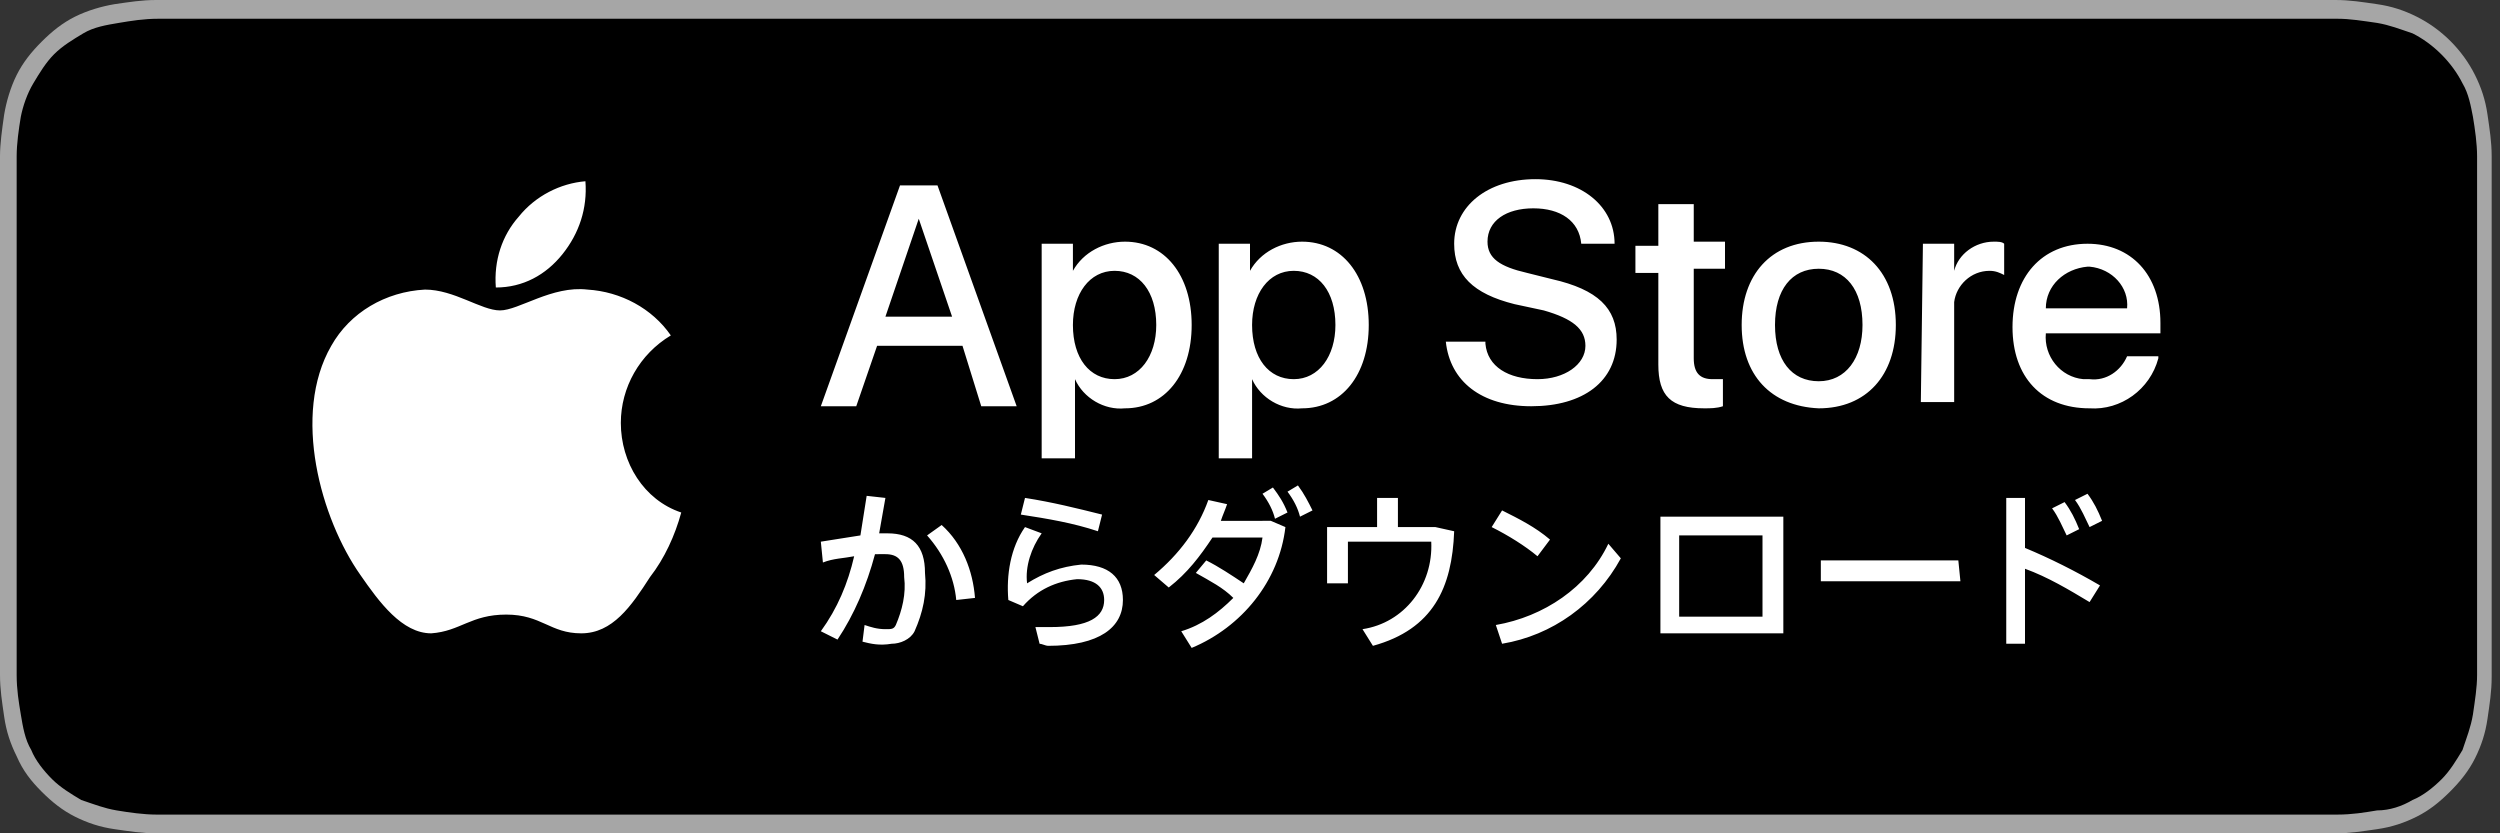
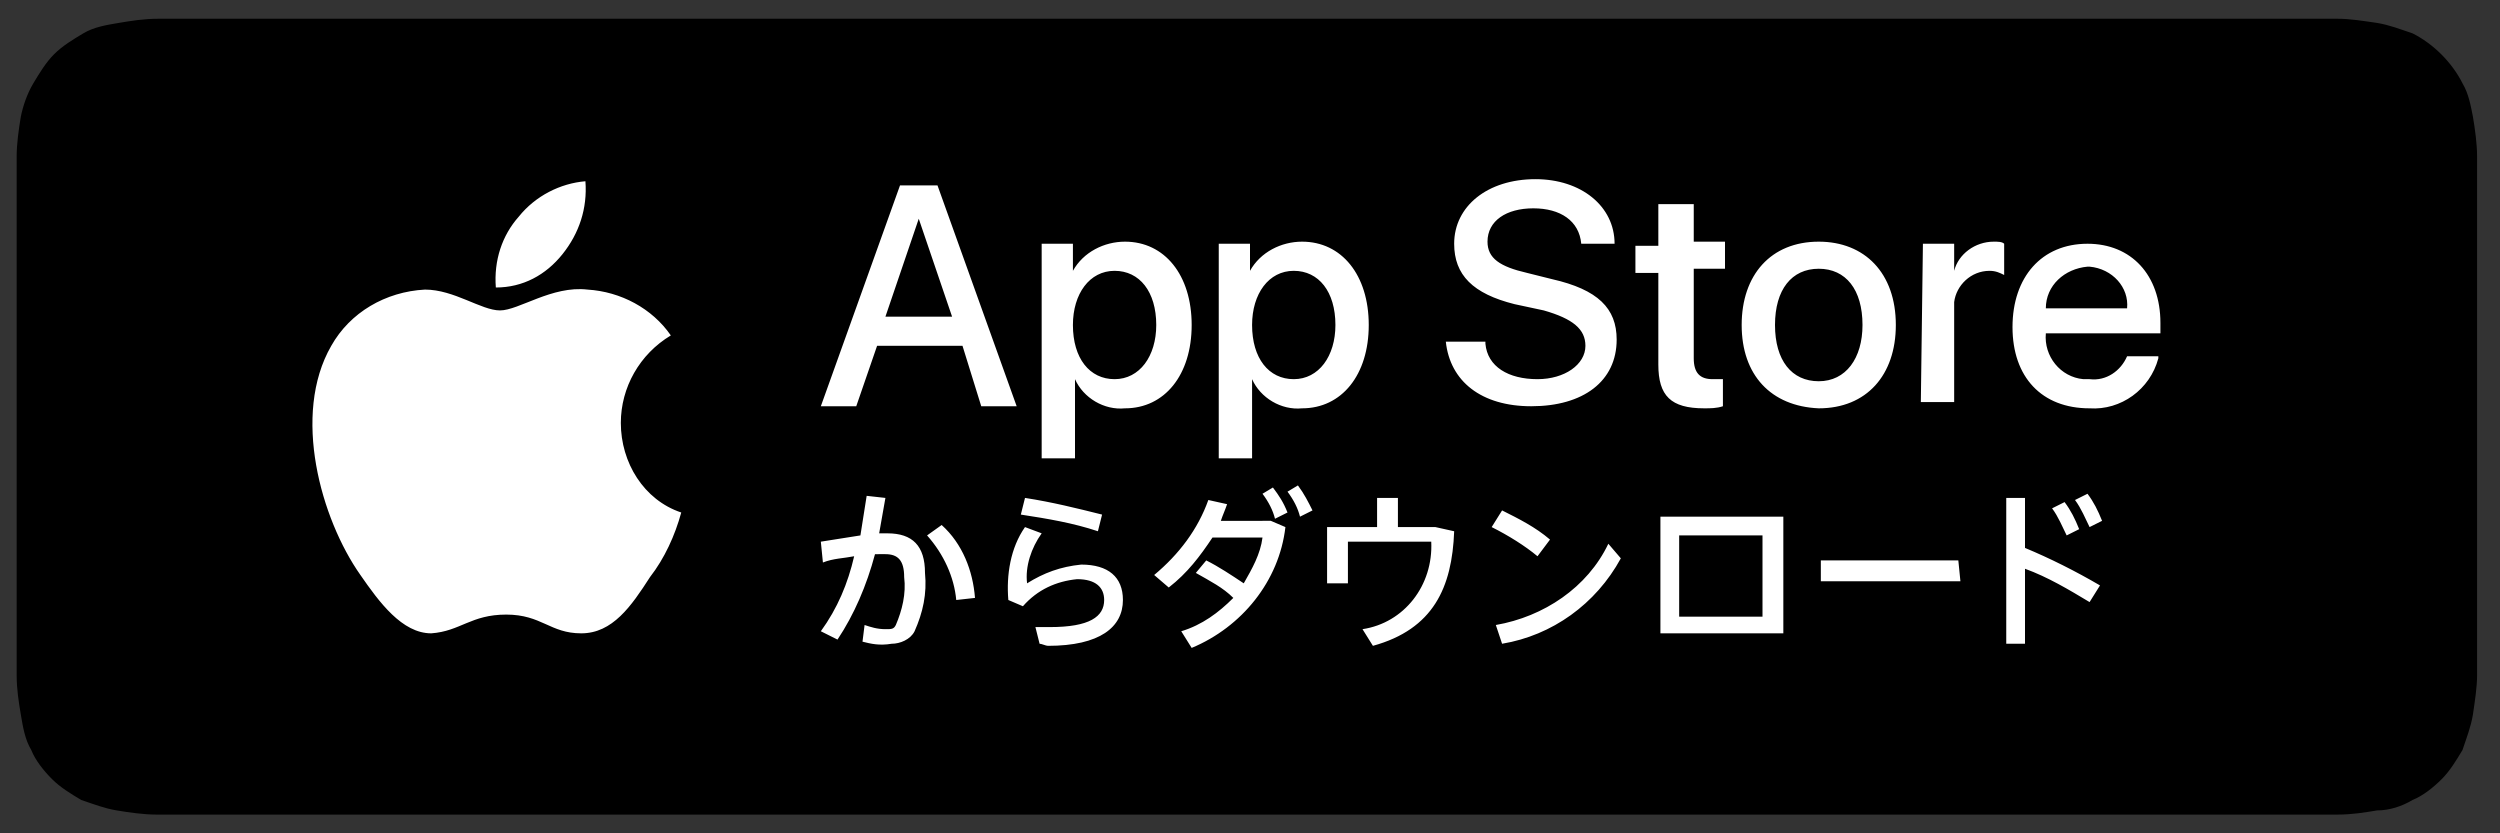
<svg xmlns="http://www.w3.org/2000/svg" version="1.1" id="Layer_1" x="0" y="0" viewBox="0 0 120 40" xml:space="preserve">
  <rect x="0" y="0" width="120" height="40" fill="#333333" stroke="none" />
  <style>.st1{fill:#fff}</style>
-   <path d="M110.1 0H7.5c-.7 0-1.3.1-2 .2-.6.1-1.3.3-1.9.6C3 1.1 2.5 1.5 2 2S1.1 3 .8 3.6C.5 4.2.3 4.9.2 5.5c-.1.7-.2 1.4-.2 2v24.9c0 .7.1 1.3.2 2s.3 1.3.6 1.9c.3.7.7 1.2 1.2 1.7s1 .9 1.6 1.2c.6.3 1.2.5 1.9.6.7.1 1.3.2 2 .2h104.6c.7 0 1.3-.1 2-.2s1.3-.3 1.9-.6c.6-.3 1.1-.7 1.6-1.2s.9-1 1.2-1.6c.3-.6.5-1.2.6-1.9.1-.7.2-1.3.2-2v-.9V9.5 8.4v-.9c0-.7-.1-1.3-.2-2s-.3-1.3-.6-1.9c-.6-1.2-1.6-2.2-2.8-2.8-.6-.3-1.2-.5-1.9-.6-.7-.1-1.3-.2-2-.2h-2z" fill="#a6a6a6" />
  <path d="M8.4 39.1h-.9c-.6 0-1.3-.1-1.9-.2-.6-.1-1.1-.3-1.7-.5-.5-.3-1-.6-1.4-1-.4-.4-.8-.9-1-1.4-.3-.5-.4-1.1-.5-1.7-.1-.6-.2-1.2-.2-1.9v-24-.9c0-.6.1-1.3.2-1.9.1-.5.3-1.1.6-1.6s.6-1 1-1.4c.4-.4.9-.7 1.4-1 .5-.3 1.1-.4 1.7-.5C6.3 1 6.9.9 7.6.9H112.2c.6 0 1.2.1 1.9.2.6.1 1.1.3 1.7.5 1 .5 1.9 1.4 2.4 2.4.3.5.4 1.1.5 1.6.1.6.2 1.3.2 1.9v24.9c0 .6-.1 1.2-.2 1.9-.1.6-.3 1.1-.5 1.7-.3.5-.6 1-1 1.4-.4.4-.9.8-1.4 1-.5.3-1.1.5-1.7.5-.6.1-1.2.2-1.9.2H8.4z" />
  <path class="st1" d="M46.2 16.6h-4.1l-1 2.9h-1.7l3.8-10.6H45l3.8 10.6h-1.7l-.9-2.9zm-3.7-1.4h3.2l-1.6-4.7-1.6 4.7zm14.7.4c0 2.4-1.3 4-3.2 4-1 .1-2-.5-2.4-1.4V22H50V11.7h1.5V13c.5-.9 1.5-1.4 2.5-1.4 1.9 0 3.2 1.6 3.2 4zm-1.7 0c0-1.6-.8-2.6-2-2.6s-2 1.1-2 2.6c0 1.6.8 2.6 2 2.6s2-1.1 2-2.6zm10.2 0c0 2.4-1.3 4-3.2 4-1 .1-2-.5-2.4-1.4V22h-1.6V11.7H60V13c.5-.9 1.5-1.4 2.5-1.4 1.9 0 3.2 1.6 3.2 4zm-1.6 0c0-1.6-.8-2.6-2-2.6s-2 1.1-2 2.6c0 1.6.8 2.6 2 2.6s2-1.1 2-2.6zm7.2.9c.1 1.1 1.1 1.7 2.5 1.7 1.3 0 2.3-.7 2.3-1.6 0-.8-.6-1.3-2-1.7l-1.4-.3c-2-.5-2.9-1.4-2.9-2.9 0-1.8 1.6-3.1 3.9-3.1 2.2 0 3.8 1.3 3.8 3.1h-1.6c-.1-1.1-1-1.7-2.3-1.7s-2.2.6-2.2 1.6c0 .8.6 1.2 1.9 1.5l1.2.3c2.2.5 3.1 1.4 3.1 2.9 0 2-1.6 3.2-4.1 3.2-2.4 0-3.9-1.2-4.1-3.1h1.9zm10-6.7v1.8h1.5v1.3h-1.5v4.3c0 .7.3 1 .9 1h.5v1.3c-.3.1-.6.1-.9.1-1.6 0-2.2-.6-2.2-2.1v-4.4h-1.1v-1.3h1.1v-2h1.7zm2.3 5.8c0-2.4 1.4-4 3.7-4 2.2 0 3.7 1.5 3.7 4 0 2.4-1.4 4-3.7 4-2.3-.1-3.7-1.6-3.7-4zm5.8 0c0-1.7-.8-2.7-2.1-2.7s-2.1 1-2.1 2.7c0 1.7.8 2.7 2.1 2.7s2.1-1.1 2.1-2.7zm2.9-3.9h1.5V13c.2-.8 1-1.4 1.9-1.4.2 0 .4 0 .5.1v1.5c-.2-.1-.4-.2-.7-.2-.9 0-1.6.7-1.7 1.5v4.8h-1.6l.1-7.6zm11.3 5.5c-.4 1.5-1.8 2.5-3.3 2.4-2.3 0-3.7-1.5-3.7-3.9s1.4-4 3.6-4c2.1 0 3.5 1.5 3.5 3.8v.5h-5.5c-.1 1.1.7 2.1 1.8 2.2h.3c.8.1 1.5-.4 1.8-1.1h1.5zm-5.4-2.4h3.9c.1-1-.7-1.9-1.8-2h-.1c-1.1.1-2 .9-2 2zM41.4 30.8l.1-.8c.3.1.6.2 1 .2.3 0 .4 0 .5-.2.3-.7.5-1.5.4-2.3 0-.8-.3-1.1-.9-1.1H42c-.4 1.5-1 2.9-1.8 4.1l-.8-.4c.8-1.1 1.3-2.3 1.6-3.6-.5.1-1 .1-1.5.3l-.1-1c.6-.1 1.3-.2 1.9-.3.1-.6.2-1.3.3-1.9l.9.1c-.1.6-.2 1.1-.3 1.7h.4c1.2 0 1.8.6 1.8 1.9.1 1-.1 1.9-.5 2.8-.2.4-.7.6-1.1.6-.6.1-1 0-1.4-.1zm3.1-5.1l.7-.5c1 .9 1.5 2.2 1.6 3.5l-.9.1c-.1-1.1-.6-2.2-1.4-3.1zm5.4 5.2l-.2-.8h.7c1.9 0 2.6-.5 2.6-1.3 0-.6-.4-1-1.3-1-1 .1-1.9.5-2.6 1.3l-.7-.3c-.1-1.2.1-2.5.8-3.5l.8.3c-.5.7-.8 1.6-.7 2.4.8-.5 1.6-.8 2.6-.9 1.3 0 2 .6 2 1.7 0 1.3-1.1 2.2-3.6 2.2-.1 0-.3-.1-.4-.1zm-.9-6.2l.2-.8c1.3.2 2.5.5 3.7.8l-.2.8c-1.2-.4-2.4-.6-3.7-.8zm7.7 5.6c1-.3 1.8-.9 2.5-1.6-.5-.5-1.1-.8-1.8-1.2l.5-.6c.6.3 1.2.7 1.8 1.1.4-.7.8-1.4.9-2.2h-2.4c-.6.9-1.2 1.7-2.1 2.4l-.7-.6c1.2-1 2.1-2.2 2.6-3.6l.9.2c-.1.3-.2.5-.3.8H61l.7.3c-.3 2.6-2.1 4.8-4.5 5.8l-.5-.8zm3.9-6.6l.5-.3c.3.4.5.7.7 1.2l-.6.3c-.1-.4-.3-.8-.6-1.2zm1.2-.1l.5-.3c.3.4.5.8.7 1.2l-.6.3c-.1-.4-.3-.8-.6-1.2zm4.1 7.4l-.5-.8c2-.3 3.4-2.1 3.3-4.2h-4v2h-1v-2.7h2.4v-1.4h1v1.4h1.8l.9.2c-.1 2.7-1 4.7-3.9 5.5zm5.7-5.7l.5-.8c.8.4 1.6.8 2.3 1.4l-.6.8c-.6-.5-1.4-1-2.2-1.4zm.2 4.7c2.3-.4 4.4-1.8 5.4-3.9l.6.7c-1.2 2.2-3.3 3.7-5.7 4.1l-.3-.9zm13.8.4h-5.9v-5.6h5.9v5.6zm-5-4.7v3.9h4v-3.9h-4zm13.5 2.2h-6.7v-1H94l.1 1zm2.2-4h.9v2.4c1.2.5 2.4 1.1 3.6 1.8l-.5.8c-1-.6-2-1.2-3.1-1.6v3.6h-.9v-7zm2.2.5l.6-.3c.3.4.5.8.7 1.3l-.6.3c-.2-.4-.4-.9-.7-1.3zm1.1-.4l.6-.3c.3.4.5.8.7 1.3l-.6.3c-.2-.4-.4-.9-.7-1.3zM29.8 20.3c0-1.7.9-3.3 2.4-4.2-.9-1.3-2.4-2.1-4-2.2-1.7-.2-3.3 1-4.2 1-.9 0-2.2-1-3.6-1-1.9.1-3.6 1.1-4.5 2.7-1.9 3.3-.5 8.3 1.4 11 .9 1.3 2 2.8 3.4 2.8 1.4-.1 1.9-.9 3.6-.9 1.7 0 2.1.9 3.6.9s2.4-1.3 3.3-2.7c.7-.9 1.2-2 1.5-3.1-1.8-.6-2.9-2.4-2.9-4.3zM27 12.2c.8-1 1.2-2.2 1.1-3.5-1.2.1-2.4.7-3.2 1.7-.8.9-1.2 2.1-1.1 3.4 1.3 0 2.4-.6 3.2-1.6z" />
</svg>